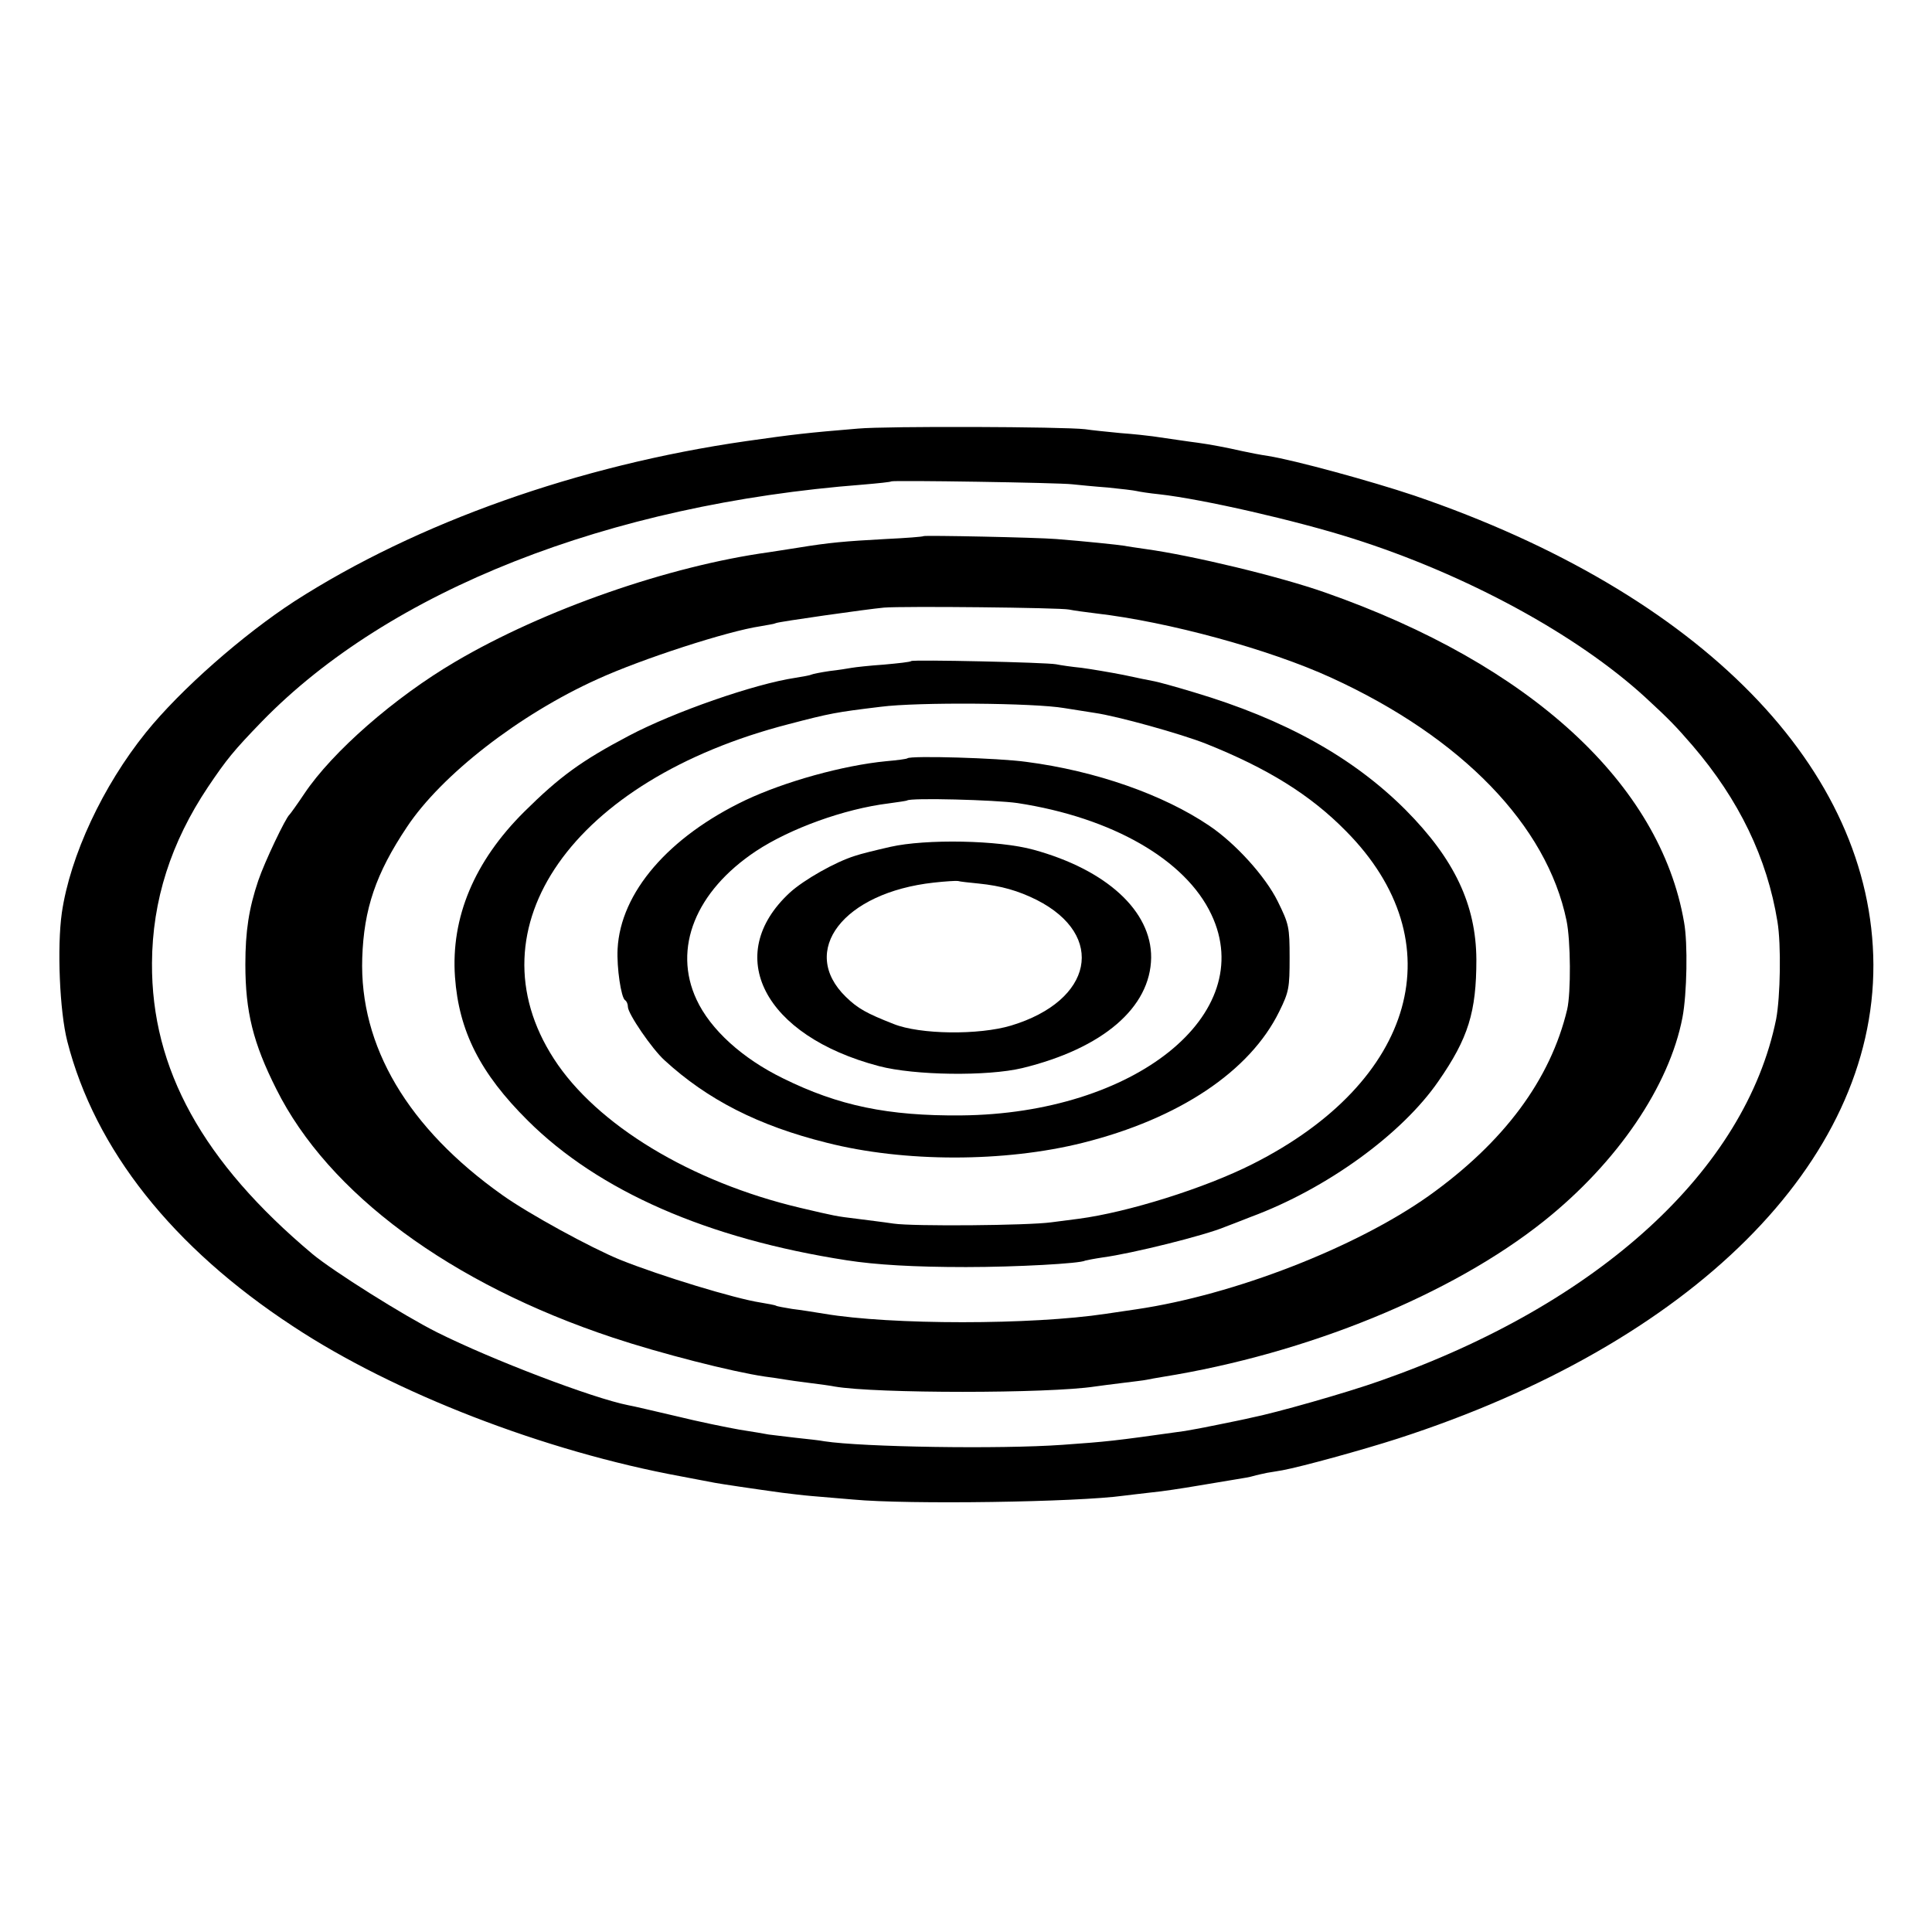
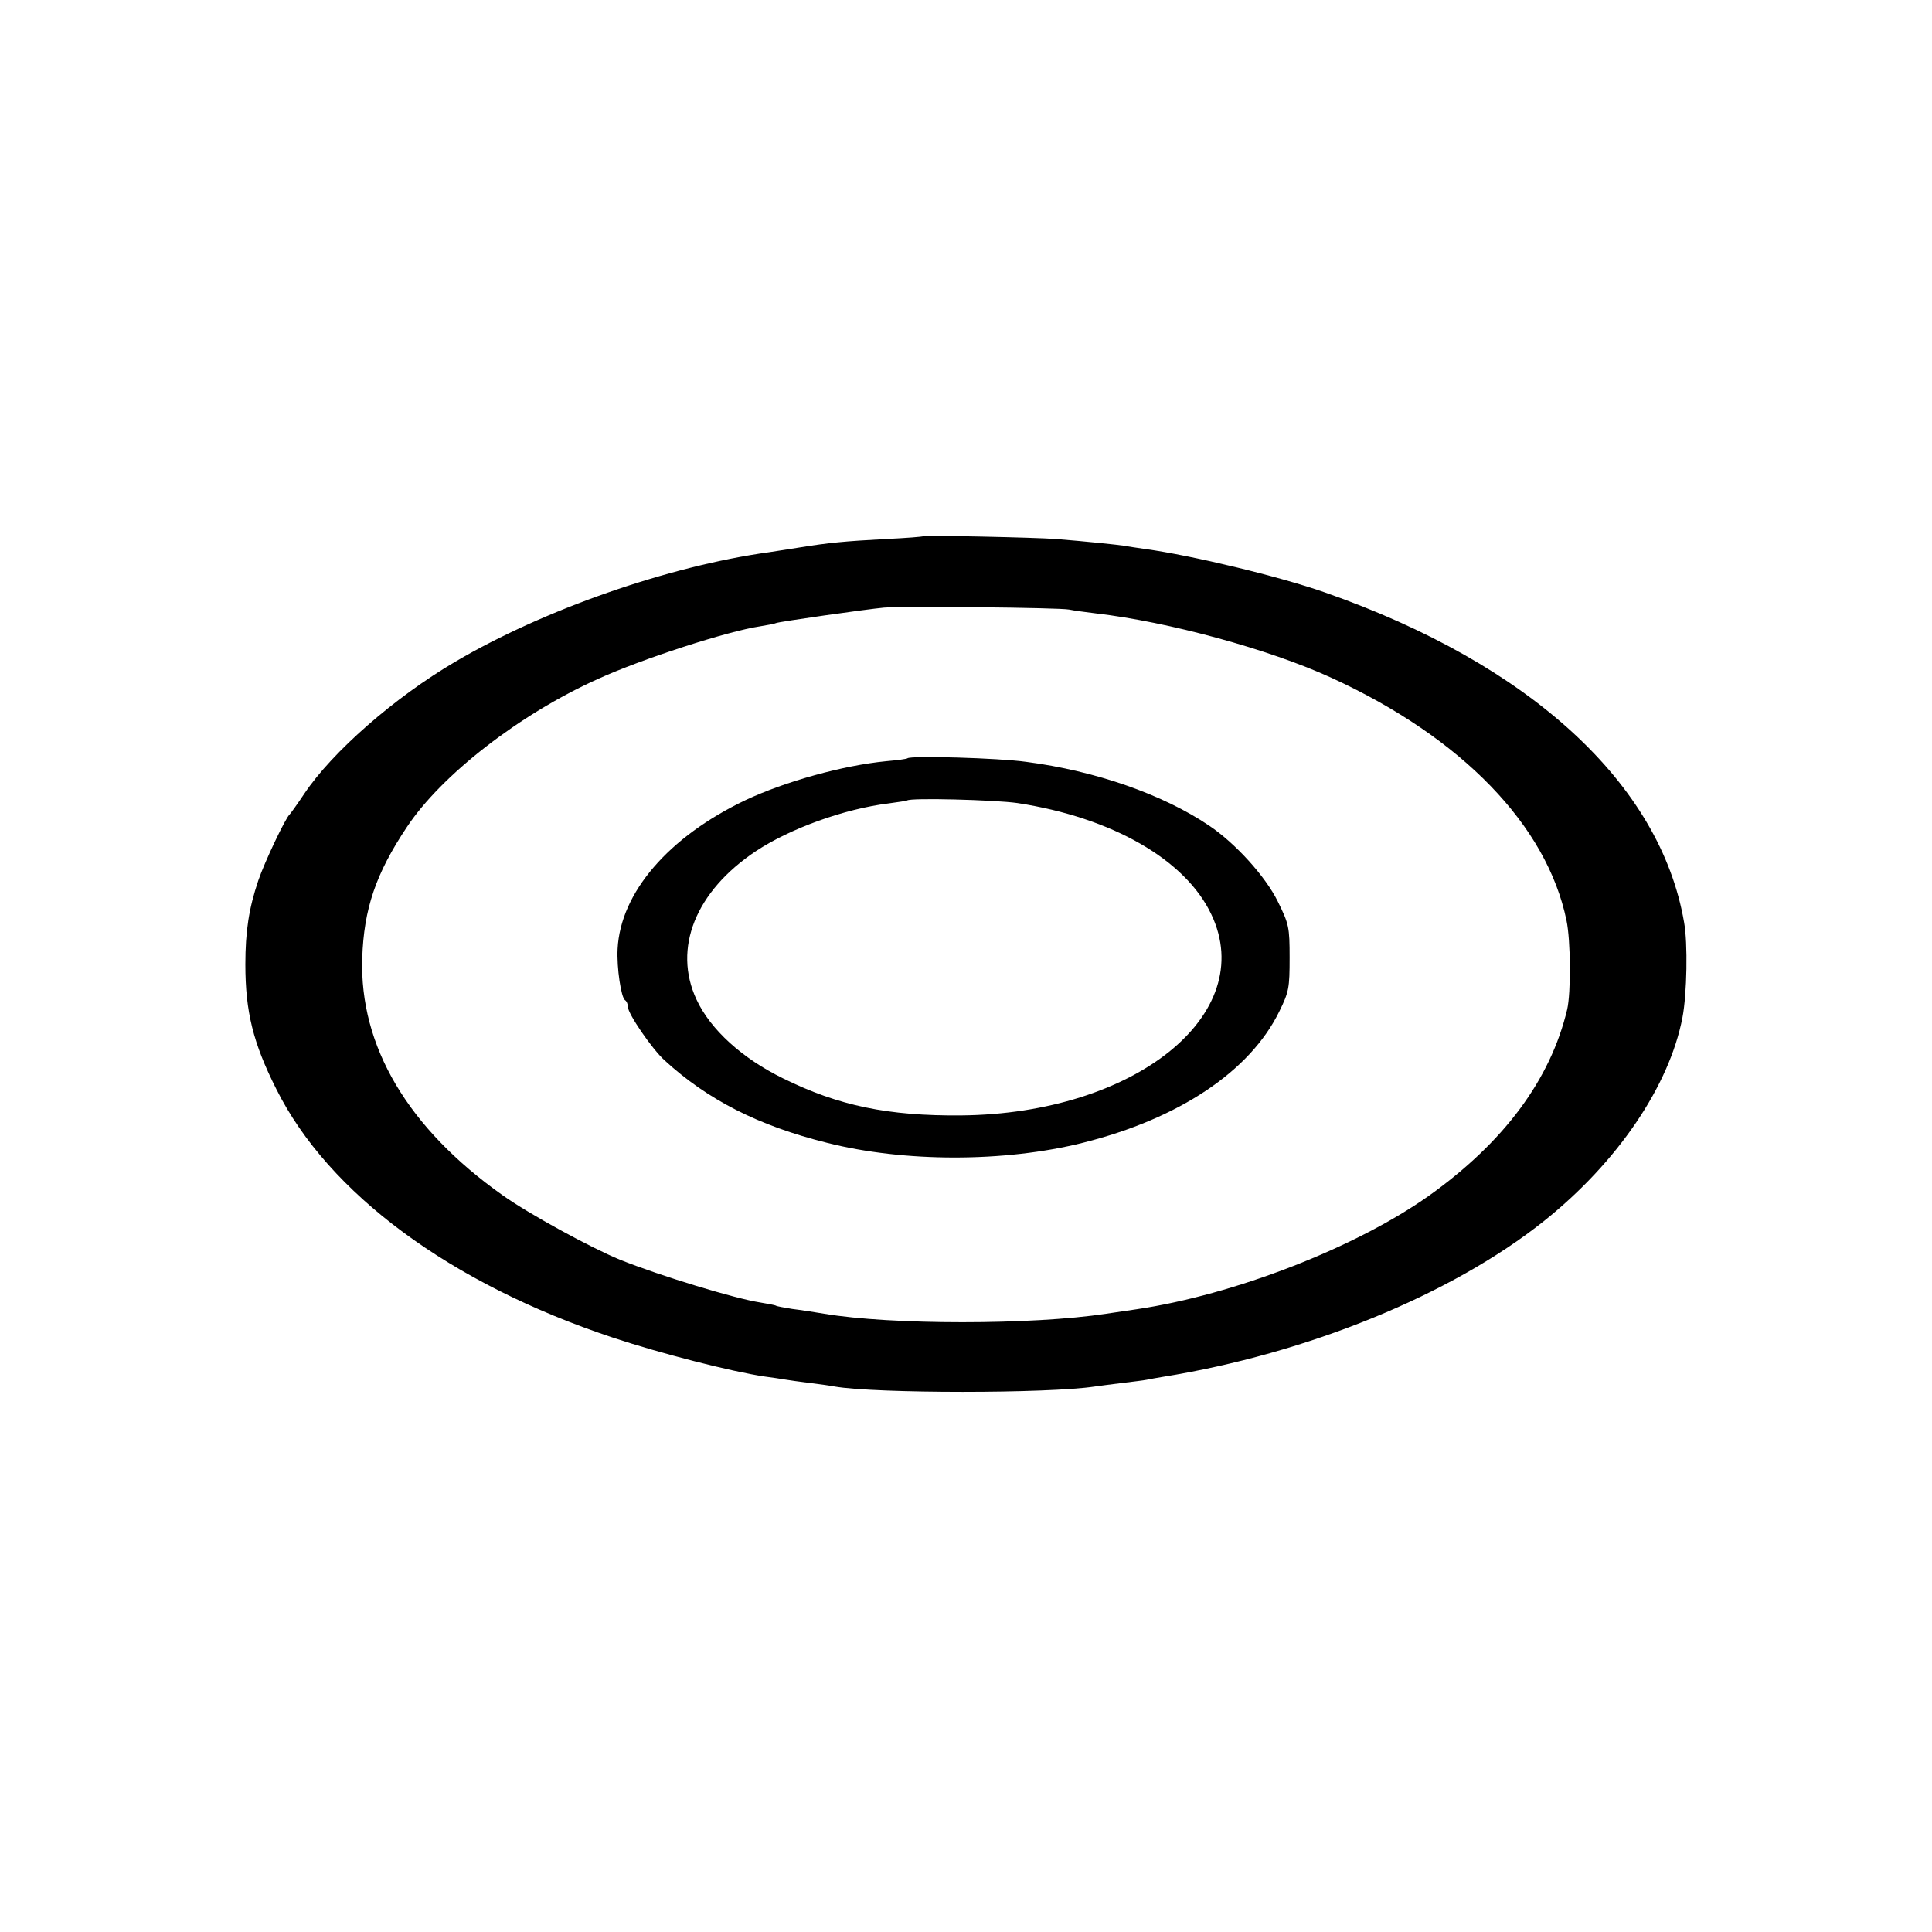
<svg xmlns="http://www.w3.org/2000/svg" version="1.0" width="600pt" height="600pt" viewBox="0 0 600 600" preserveAspectRatio="xMidYMid meet">
  <g transform="translate(0,600) scale(0.1,-0.1)" fill="#000000" stroke="none">
-     <path d="M2665 4669 c-157 -13 -201 -18 -348 -39 -521 -75 -1022 -253 -1402 -497 -160 -104 -354 -274 -462 -408 -133 -165 -235 -382 -261 -560 -15 -106 -7 -305 17 -399 86 -336 327 -640 701 -885 315 -208 781 -388 1205 -466 50 -10 97 -18 105 -20 15 -3 129 -20 210 -31 25 -3 65 -8 90 -10 25 -2 83 -7 130 -11 171 -16 697 -8 840 12 14 2 52 6 85 10 33 3 98 13 145 21 47 8 101 17 120 20 19 3 43 7 52 10 10 3 29 7 43 10 14 2 35 6 48 8 59 11 245 62 357 98 916 296 1480 859 1478 1472 -3 609 -535 1153 -1426 1457 -134 45 -372 110 -454 123 -21 3 -57 10 -80 15 -48 11 -101 21 -138 26 -25 3 -91 13 -140 20 -14 2 -59 7 -100 10 -41 4 -91 9 -110 12 -69 8 -617 10 -705 2z m665 -173 c19 -2 69 -7 110 -10 41 -4 82 -9 90 -11 8 -2 40 -7 70 -10 135 -15 427 -82 600 -137 354 -112 697 -299 909 -493 77 -71 95 -90 147 -150 145 -169 232 -350 264 -547 12 -72 9 -234 -4 -303 -95 -468 -550 -885 -1229 -1123 -104 -37 -326 -100 -402 -115 -16 -4 -61 -13 -100 -21 -38 -8 -86 -17 -105 -20 -227 -32 -241 -33 -380 -43 -196 -14 -622 -7 -740 11 -14 3 -54 7 -90 11 -36 4 -73 9 -83 10 -10 2 -51 9 -90 15 -40 7 -128 25 -197 42 -69 16 -136 32 -149 34 -111 22 -423 141 -593 226 -104 52 -323 190 -387 243 -341 286 -501 575 -499 904 1 195 59 375 174 547 58 86 79 112 167 203 396 407 1076 675 1867 736 47 4 86 8 88 10 4 4 522 -4 562 -9z" />
    <path d="M2868 4335 c-2 -2 -55 -6 -118 -9 -128 -7 -174 -11 -272 -27 -37 -6 -78 -12 -90 -14 -311 -43 -699 -178 -974 -340 -189 -111 -382 -280 -469 -410 -22 -33 -43 -62 -46 -65 -12 -10 -77 -146 -97 -205 -29 -86 -40 -157 -40 -260 0 -147 24 -244 96 -387 162 -325 542 -605 1045 -772 147 -49 370 -106 472 -121 23 -3 50 -7 61 -9 11 -2 47 -7 79 -11 33 -4 68 -9 77 -11 127 -22 664 -22 808 0 14 2 52 7 85 11 32 4 67 8 76 10 9 2 32 6 50 9 448 72 897 255 1184 484 228 182 389 419 430 632 14 73 17 231 5 296 -74 430 -478 801 -1115 1024 -142 50 -413 115 -558 135 -27 4 -56 8 -65 10 -18 3 -123 14 -212 21 -62 5 -408 12 -412 9z m452 -228 c14 -3 51 -8 84 -12 224 -26 537 -111 731 -200 404 -185 669 -458 730 -754 13 -62 14 -224 2 -276 -52 -218 -196 -412 -430 -579 -226 -160 -603 -307 -907 -352 -19 -3 -62 -9 -95 -14 -230 -35 -668 -35 -875 0 -30 5 -75 12 -100 15 -24 4 -47 8 -50 10 -3 2 -25 6 -49 10 -78 12 -309 82 -436 133 -90 37 -281 141 -364 200 -294 208 -445 463 -436 737 5 152 42 262 139 407 107 161 348 349 592 459 138 63 404 149 505 164 24 4 46 8 49 10 7 4 281 43 335 48 60 5 546 0 575 -6z" />
-     <path d="M2830 3947 c-3 -3 -41 -7 -85 -11 -44 -3 -89 -8 -100 -10 -11 -2 -42 -7 -69 -10 -27 -4 -52 -9 -56 -11 -3 -2 -25 -6 -50 -10 -127 -19 -377 -106 -517 -180 -148 -78 -215 -127 -325 -236 -155 -154 -228 -328 -215 -513 12 -168 78 -299 226 -446 220 -219 558 -367 991 -434 90 -14 209 -21 370 -21 156 0 355 11 370 20 3 1 28 6 55 10 90 12 316 68 380 95 11 4 47 18 80 31 235 87 469 257 582 421 93 134 118 215 118 378 -1 170 -68 312 -220 465 -163 163 -375 281 -657 365 -56 17 -111 32 -122 34 -12 2 -55 11 -97 20 -41 8 -100 18 -130 22 -30 3 -65 8 -79 11 -32 6 -444 15 -450 10z m475 -146 c33 -5 76 -12 95 -15 70 -10 268 -65 346 -96 190 -76 323 -158 434 -271 340 -343 218 -778 -290 -1034 -148 -75 -388 -150 -540 -170 -25 -3 -63 -8 -85 -11 -72 -10 -429 -13 -490 -4 -33 5 -84 11 -114 15 -66 8 -65 8 -176 34 -339 80 -633 258 -765 463 -263 407 59 866 729 1039 130 34 146 37 286 54 115 15 477 12 570 -4z" />
    <path d="M2818 3645 c-2 -2 -31 -6 -66 -9 -134 -13 -314 -63 -437 -121 -239 -114 -388 -287 -397 -462 -3 -59 11 -151 23 -159 5 -3 9 -12 9 -21 0 -21 75 -131 114 -166 133 -122 291 -203 504 -256 240 -61 552 -61 795 0 299 75 519 222 610 408 30 61 32 73 32 167 0 95 -2 104 -37 175 -38 77 -131 180 -213 235 -142 96 -352 170 -568 198 -85 12 -360 20 -369 11z m342 -139 c294 -45 522 -176 602 -346 147 -310 -238 -619 -777 -624 -227 -2 -381 30 -553 115 -127 62 -226 152 -269 245 -74 159 -3 336 185 461 106 70 274 131 412 148 30 4 56 8 57 9 9 9 274 2 343 -8z" />
-     <path d="M2765 3370 c-44 -10 -93 -22 -110 -28 -61 -19 -158 -74 -202 -114 -210 -194 -81 -445 277 -539 110 -29 337 -32 445 -6 250 61 398 188 400 343 1 145 -139 273 -365 335 -108 30 -335 34 -445 9z m275 -114 c69 -7 122 -22 180 -51 216 -110 175 -313 -80 -390 -100 -30 -283 -28 -365 5 -84 33 -111 48 -148 84 -147 143 -8 324 273 355 36 4 70 6 75 5 6 -2 35 -5 65 -8z" />
  </g>
</svg>